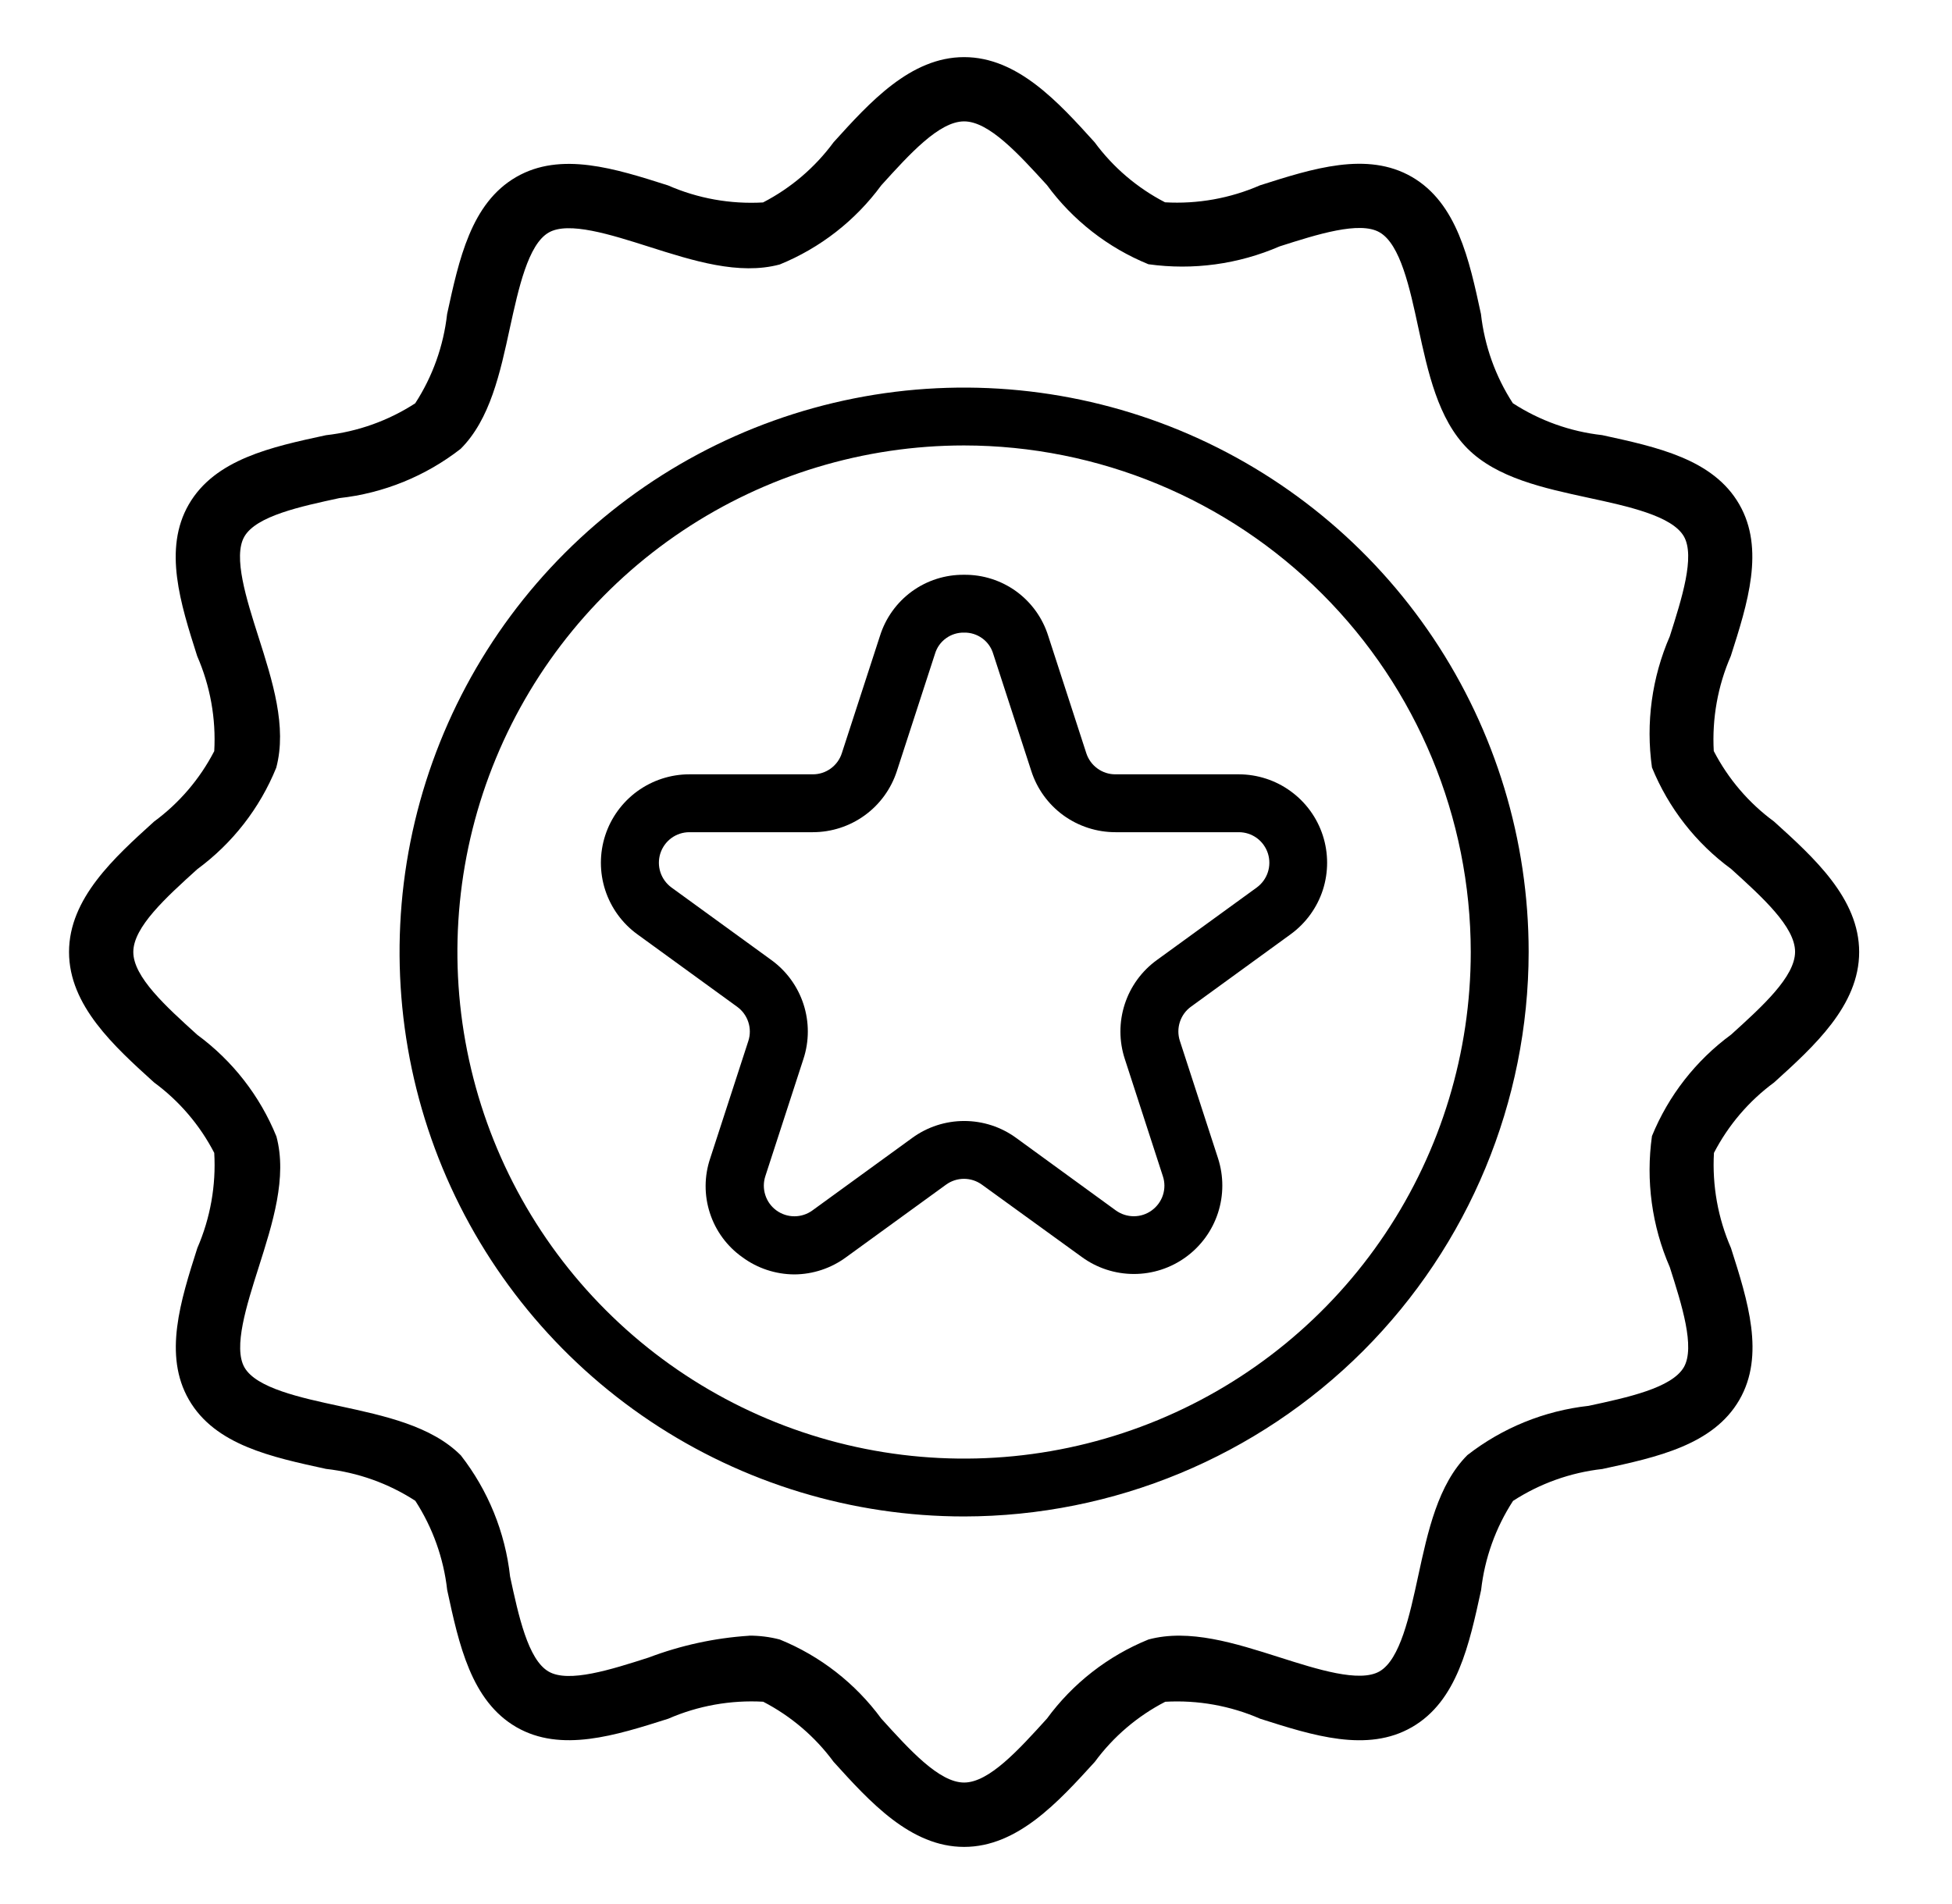
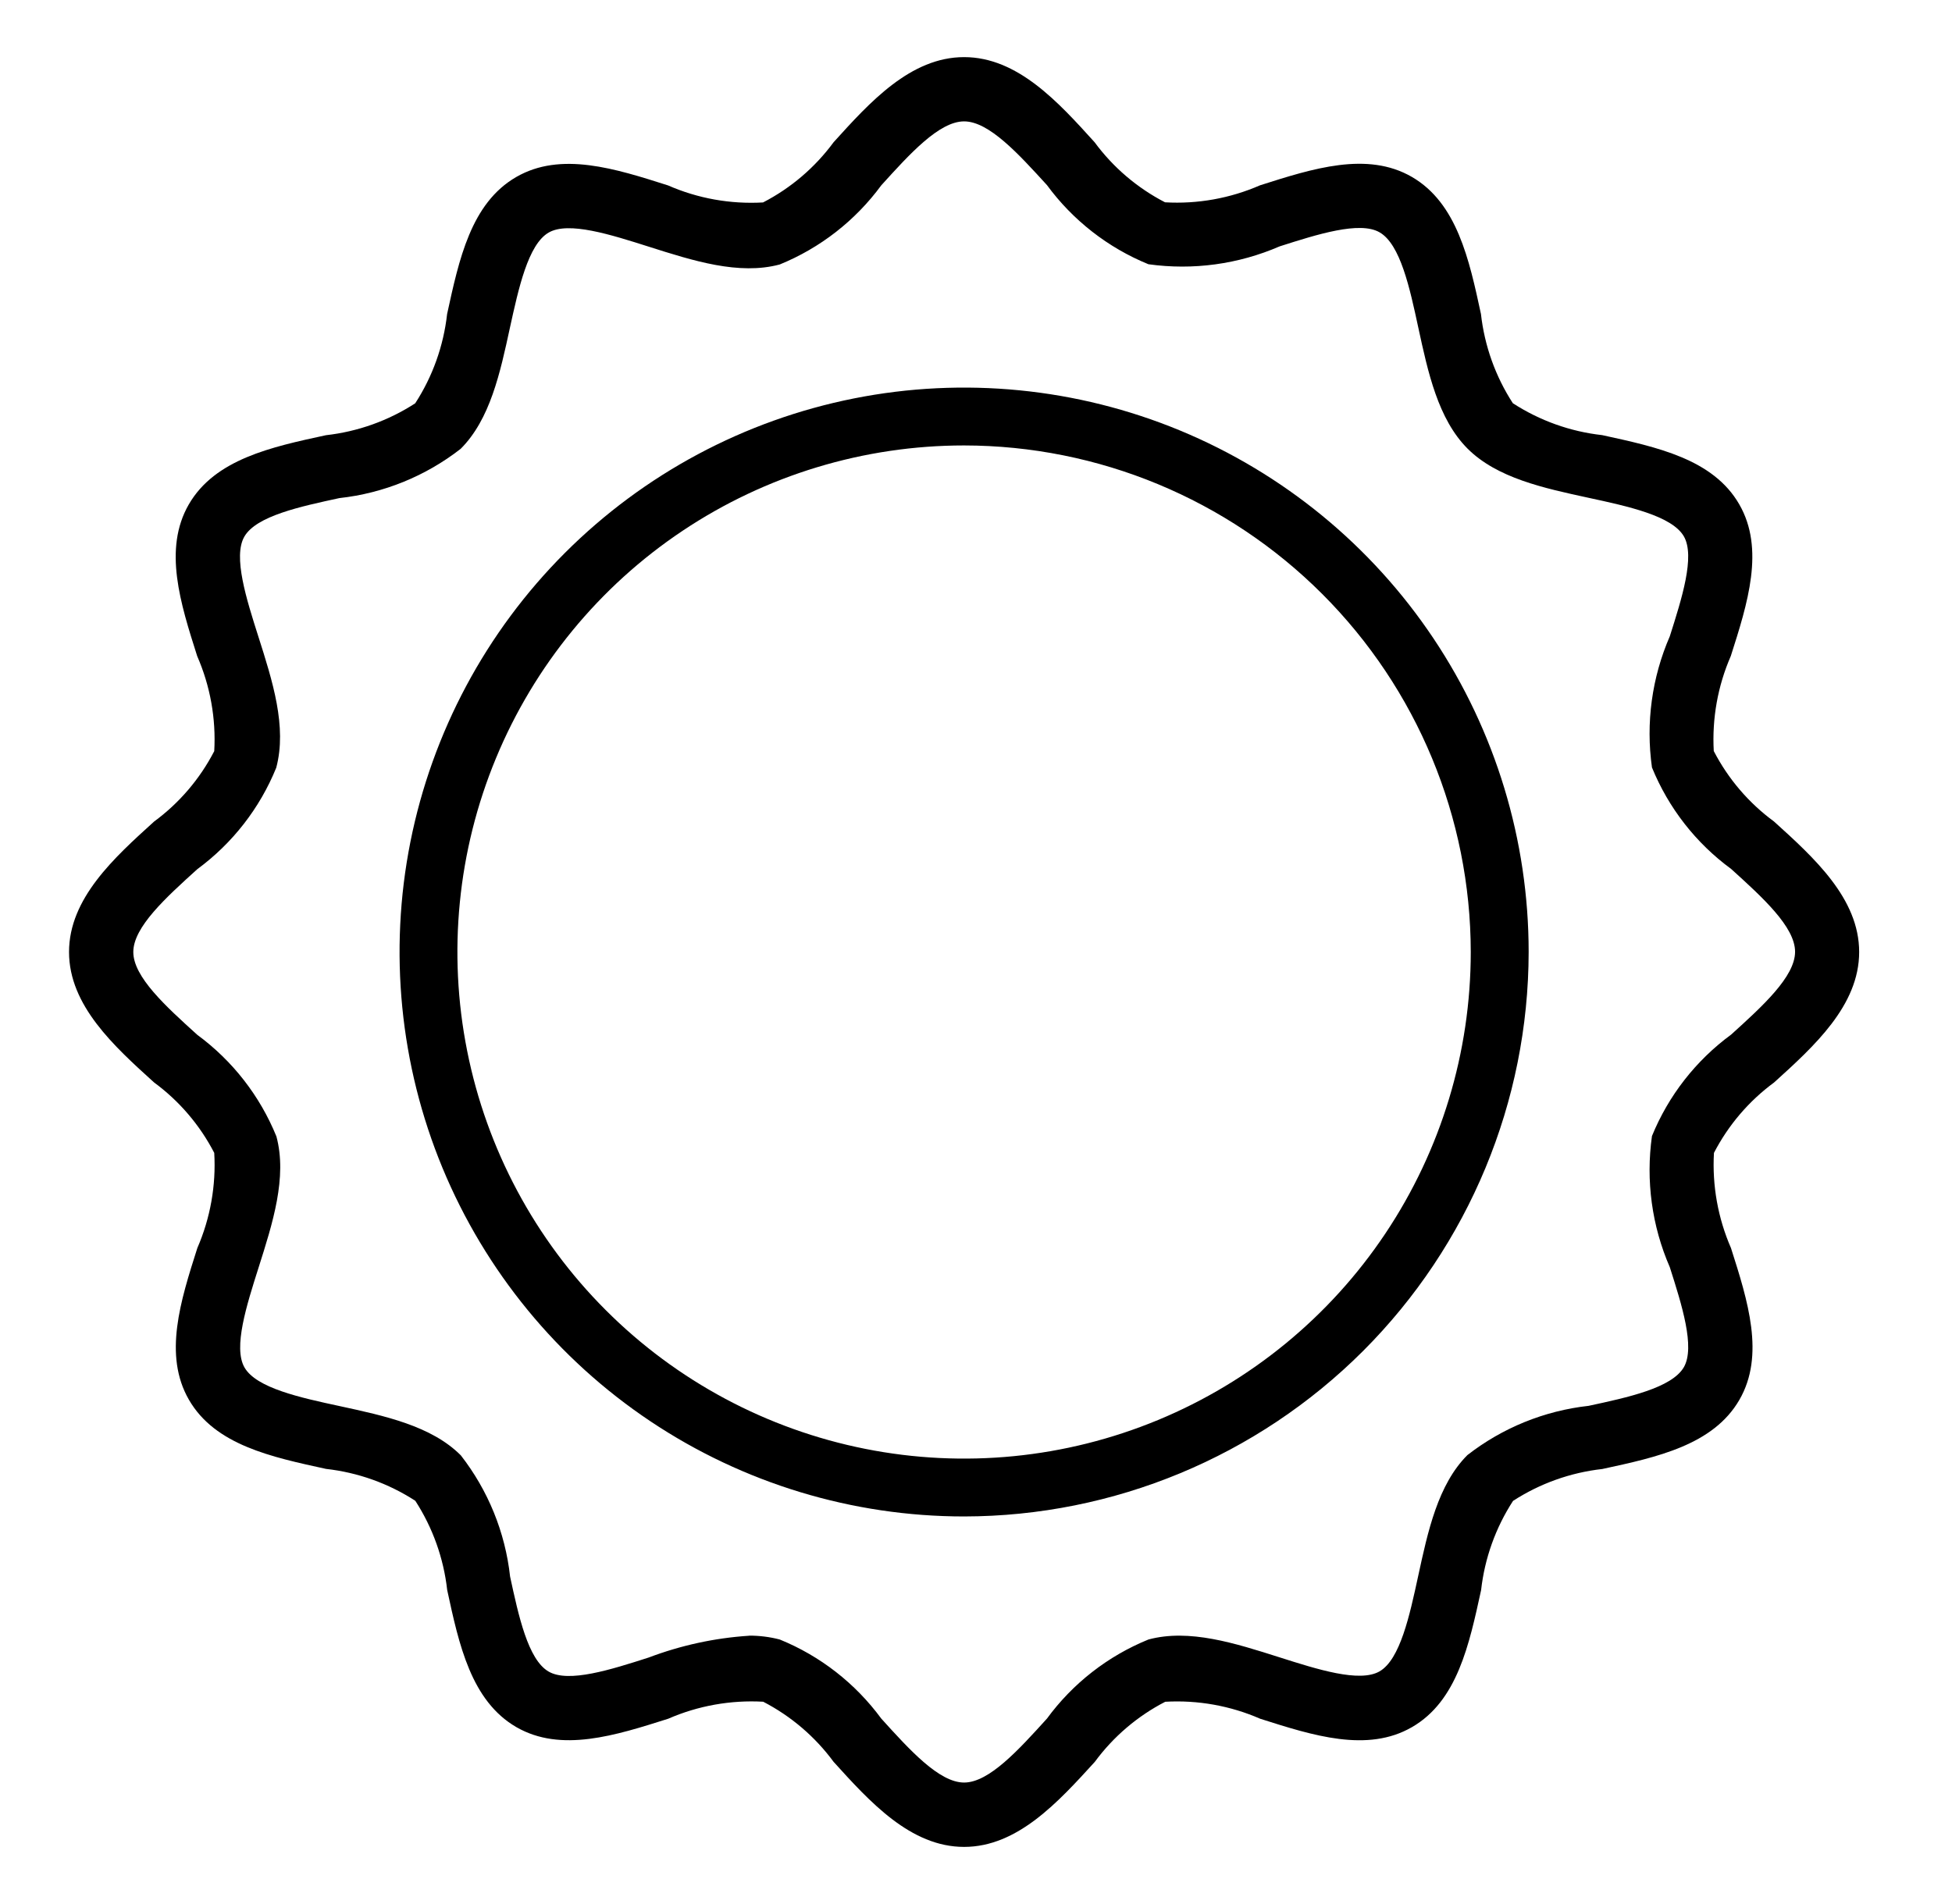
<svg xmlns="http://www.w3.org/2000/svg" width="41" height="40" viewBox="0 0 41 40" fill="none">
  <path d="M20.25 38.8C19.125 38.8 18.268 37.851 17.509 37.013C17.12 36.484 16.613 36.052 16.03 35.75C15.346 35.712 14.662 35.834 14.034 36.108C12.927 36.459 11.784 36.825 10.846 36.284C9.896 35.734 9.64 34.55 9.393 33.404C9.318 32.736 9.089 32.094 8.723 31.529C8.159 31.163 7.517 30.934 6.848 30.859C5.702 30.609 4.518 30.359 3.968 29.406C3.427 28.469 3.792 27.326 4.145 26.219C4.418 25.59 4.54 24.905 4.5 24.22C4.198 23.636 3.766 23.13 3.237 22.741C2.399 21.982 1.45 21.125 1.45 20C1.45 18.875 2.399 18.018 3.237 17.259C3.766 16.87 4.198 16.364 4.5 15.78C4.539 15.096 4.416 14.412 4.142 13.784C3.79 12.678 3.424 11.534 3.966 10.596C4.516 9.646 5.7 9.39 6.846 9.143C7.514 9.068 8.156 8.839 8.721 8.473C9.087 7.909 9.316 7.267 9.391 6.598C9.641 5.453 9.891 4.268 10.844 3.718C11.781 3.177 12.924 3.542 14.031 3.895C14.659 4.17 15.343 4.292 16.027 4.253C16.612 3.951 17.119 3.518 17.509 2.988C18.268 2.149 19.125 1.2 20.25 1.2C21.375 1.2 22.232 2.149 22.991 2.988C23.38 3.516 23.886 3.948 24.47 4.25C25.154 4.29 25.838 4.167 26.466 3.893C27.573 3.54 28.716 3.174 29.654 3.716C30.603 4.266 30.859 5.451 31.106 6.596C31.181 7.265 31.41 7.907 31.776 8.471C32.341 8.837 32.983 9.067 33.651 9.141C34.797 9.391 35.982 9.641 36.531 10.594C37.072 11.532 36.708 12.674 36.354 13.782C36.08 14.41 35.958 15.094 35.996 15.778C36.298 16.362 36.731 16.869 37.261 17.258C38.101 18.018 39.05 18.875 39.05 20C39.05 21.125 38.101 21.982 37.263 22.741C36.734 23.13 36.302 23.637 36 24.22C35.961 24.905 36.084 25.591 36.358 26.22C36.711 27.326 37.076 28.47 36.535 29.407C35.986 30.358 34.801 30.614 33.655 30.861C32.986 30.936 32.345 31.165 31.78 31.531C31.414 32.095 31.184 32.737 31.109 33.406C30.859 34.551 30.609 35.735 29.657 36.284C28.72 36.826 27.577 36.461 26.47 36.108C25.842 35.834 25.159 35.712 24.475 35.751C23.891 36.052 23.384 36.485 22.995 37.014C22.232 37.851 21.375 38.8 20.25 38.8ZM15.732 34.362C15.95 34.361 16.167 34.388 16.378 34.443C17.229 34.789 17.966 35.364 18.51 36.104C19.108 36.765 19.727 37.448 20.25 37.448C20.773 37.448 21.392 36.765 21.99 36.105C22.533 35.364 23.271 34.789 24.122 34.443C24.979 34.212 25.944 34.521 26.877 34.818C27.664 35.068 28.557 35.355 28.977 35.112C29.409 34.862 29.609 33.935 29.786 33.117C29.991 32.169 30.203 31.188 30.821 30.569C31.558 29.995 32.44 29.637 33.368 29.534C34.187 29.358 35.114 29.159 35.368 28.722C35.609 28.303 35.324 27.409 35.073 26.622C34.696 25.756 34.566 24.802 34.698 23.866C35.045 23.016 35.62 22.279 36.361 21.735C37.021 21.137 37.704 20.518 37.704 19.995C37.704 19.472 37.021 18.853 36.361 18.255C35.62 17.712 35.045 16.974 34.698 16.123C34.566 15.188 34.696 14.234 35.073 13.367C35.323 12.58 35.609 11.687 35.368 11.268C35.118 10.836 34.19 10.636 33.371 10.459C32.424 10.254 31.443 10.043 30.824 9.424C30.206 8.804 29.994 7.825 29.789 6.877C29.613 6.059 29.414 5.131 28.977 4.881C28.561 4.639 27.664 4.924 26.877 5.176C26.01 5.552 25.057 5.682 24.121 5.551C23.271 5.204 22.533 4.628 21.99 3.888C21.392 3.233 20.773 2.55 20.25 2.55C19.727 2.55 19.108 3.233 18.51 3.894C17.966 4.634 17.229 5.209 16.378 5.556C15.52 5.786 14.556 5.478 13.623 5.181C12.835 4.931 11.941 4.644 11.524 4.886C11.091 5.136 10.891 6.064 10.711 6.883C10.506 7.83 10.295 8.811 9.676 9.429C8.939 10.003 8.057 10.362 7.129 10.464C6.311 10.641 5.382 10.839 5.132 11.274C4.891 11.693 5.176 12.586 5.427 13.374C5.724 14.306 6.032 15.269 5.802 16.129C5.457 16.979 4.883 17.716 4.144 18.26C3.483 18.858 2.8 19.477 2.8 20C2.8 20.523 3.483 21.142 4.144 21.74C4.884 22.284 5.46 23.023 5.806 23.875C6.036 24.734 5.727 25.698 5.431 26.63C5.181 27.418 4.894 28.311 5.136 28.729C5.386 29.162 6.314 29.363 7.132 29.539C8.08 29.744 9.061 29.955 9.679 30.574C10.253 31.311 10.612 32.193 10.714 33.121C10.891 33.939 11.089 34.867 11.524 35.117C11.943 35.36 12.836 35.075 13.624 34.822C14.3 34.566 15.01 34.411 15.732 34.364V34.362Z" fill="black" />
  <path d="M20.25 31.858C17.905 31.858 15.612 31.162 13.662 29.859C11.712 28.556 10.193 26.704 9.295 24.538C8.398 22.371 8.163 19.987 8.62 17.687C9.078 15.387 10.207 13.274 11.865 11.616C13.524 9.957 15.636 8.828 17.937 8.37C20.237 7.913 22.621 8.148 24.788 9.045C26.954 9.943 28.806 11.462 30.109 13.412C31.412 15.362 32.108 17.655 32.108 20C32.104 23.144 30.853 26.158 28.631 28.381C26.407 30.603 23.394 31.854 20.25 31.858ZM20.25 9.358C18.145 9.358 16.087 9.982 14.337 11.151C12.587 12.32 11.223 13.983 10.418 15.927C9.612 17.872 9.401 20.012 9.812 22.076C10.223 24.141 11.236 26.037 12.725 27.525C14.213 29.014 16.109 30.027 18.174 30.438C20.238 30.849 22.378 30.638 24.323 29.832C26.267 29.027 27.93 27.663 29.099 25.913C30.268 24.163 30.892 22.105 30.892 20C30.889 17.178 29.767 14.473 27.772 12.478C25.777 10.483 23.072 9.361 20.25 9.358Z" fill="black" />
-   <path d="M16.684 26.773C16.291 26.771 15.908 26.645 15.592 26.411C15.271 26.184 15.032 25.859 14.911 25.485C14.789 25.111 14.791 24.708 14.917 24.335L15.718 21.87C15.76 21.741 15.76 21.602 15.718 21.473C15.676 21.343 15.594 21.231 15.484 21.151L13.387 19.628C13.07 19.398 12.834 19.073 12.712 18.699C12.591 18.326 12.591 17.924 12.712 17.551C12.833 17.178 13.07 16.853 13.387 16.622C13.705 16.392 14.087 16.267 14.479 16.267H17.071C17.207 16.268 17.339 16.225 17.449 16.145C17.559 16.065 17.641 15.952 17.682 15.823L18.483 13.359C18.601 12.983 18.836 12.656 19.154 12.424C19.472 12.193 19.857 12.071 20.25 12.075C20.643 12.071 21.028 12.193 21.346 12.424C21.664 12.656 21.899 12.983 22.017 13.359L22.817 15.824C22.859 15.953 22.941 16.066 23.051 16.145C23.161 16.225 23.293 16.268 23.429 16.267H26.02C26.412 16.268 26.794 16.392 27.11 16.623C27.427 16.853 27.663 17.178 27.784 17.55C27.905 17.923 27.905 18.324 27.785 18.697C27.664 19.069 27.428 19.394 27.112 19.625L25.015 21.149C24.905 21.228 24.824 21.341 24.782 21.47C24.74 21.599 24.74 21.738 24.782 21.867L25.583 24.332C25.704 24.706 25.704 25.107 25.583 25.48C25.462 25.853 25.226 26.178 24.908 26.409C24.591 26.64 24.209 26.764 23.817 26.764C23.424 26.764 23.042 26.64 22.725 26.409L20.625 24.888C20.515 24.808 20.383 24.765 20.247 24.765C20.112 24.765 19.98 24.808 19.87 24.888L17.773 26.411C17.457 26.644 17.076 26.771 16.684 26.773ZM14.479 17.483C14.344 17.483 14.212 17.526 14.102 17.606C13.993 17.686 13.912 17.799 13.87 17.928C13.829 18.057 13.829 18.195 13.871 18.324C13.913 18.453 13.995 18.565 14.104 18.645L16.201 20.168C16.519 20.398 16.756 20.724 16.877 21.097C16.998 21.47 16.998 21.872 16.876 22.245L16.075 24.71C16.033 24.839 16.033 24.978 16.075 25.107C16.116 25.236 16.198 25.349 16.308 25.429C16.418 25.509 16.55 25.552 16.686 25.552C16.822 25.552 16.954 25.509 17.064 25.429L19.16 23.906C19.478 23.674 19.86 23.55 20.252 23.55C20.645 23.55 21.027 23.674 21.344 23.906L23.437 25.429C23.547 25.508 23.679 25.551 23.815 25.551C23.951 25.551 24.083 25.508 24.192 25.428C24.302 25.348 24.384 25.236 24.426 25.107C24.468 24.978 24.468 24.839 24.425 24.71L23.625 22.245C23.503 21.872 23.503 21.47 23.624 21.097C23.745 20.723 23.982 20.398 24.3 20.168L26.397 18.645C26.506 18.565 26.588 18.453 26.63 18.324C26.672 18.195 26.672 18.057 26.631 17.928C26.589 17.799 26.508 17.686 26.399 17.606C26.289 17.526 26.157 17.483 26.022 17.483H23.429C23.036 17.483 22.654 17.359 22.336 17.129C22.018 16.898 21.782 16.572 21.662 16.199L20.861 13.734C20.822 13.603 20.741 13.489 20.63 13.409C20.52 13.329 20.386 13.287 20.25 13.29C20.114 13.287 19.98 13.329 19.87 13.409C19.759 13.489 19.678 13.603 19.639 13.734L18.838 16.199C18.717 16.572 18.481 16.898 18.164 17.128C17.846 17.359 17.464 17.483 17.071 17.483H14.479Z" fill="black" />
</svg>